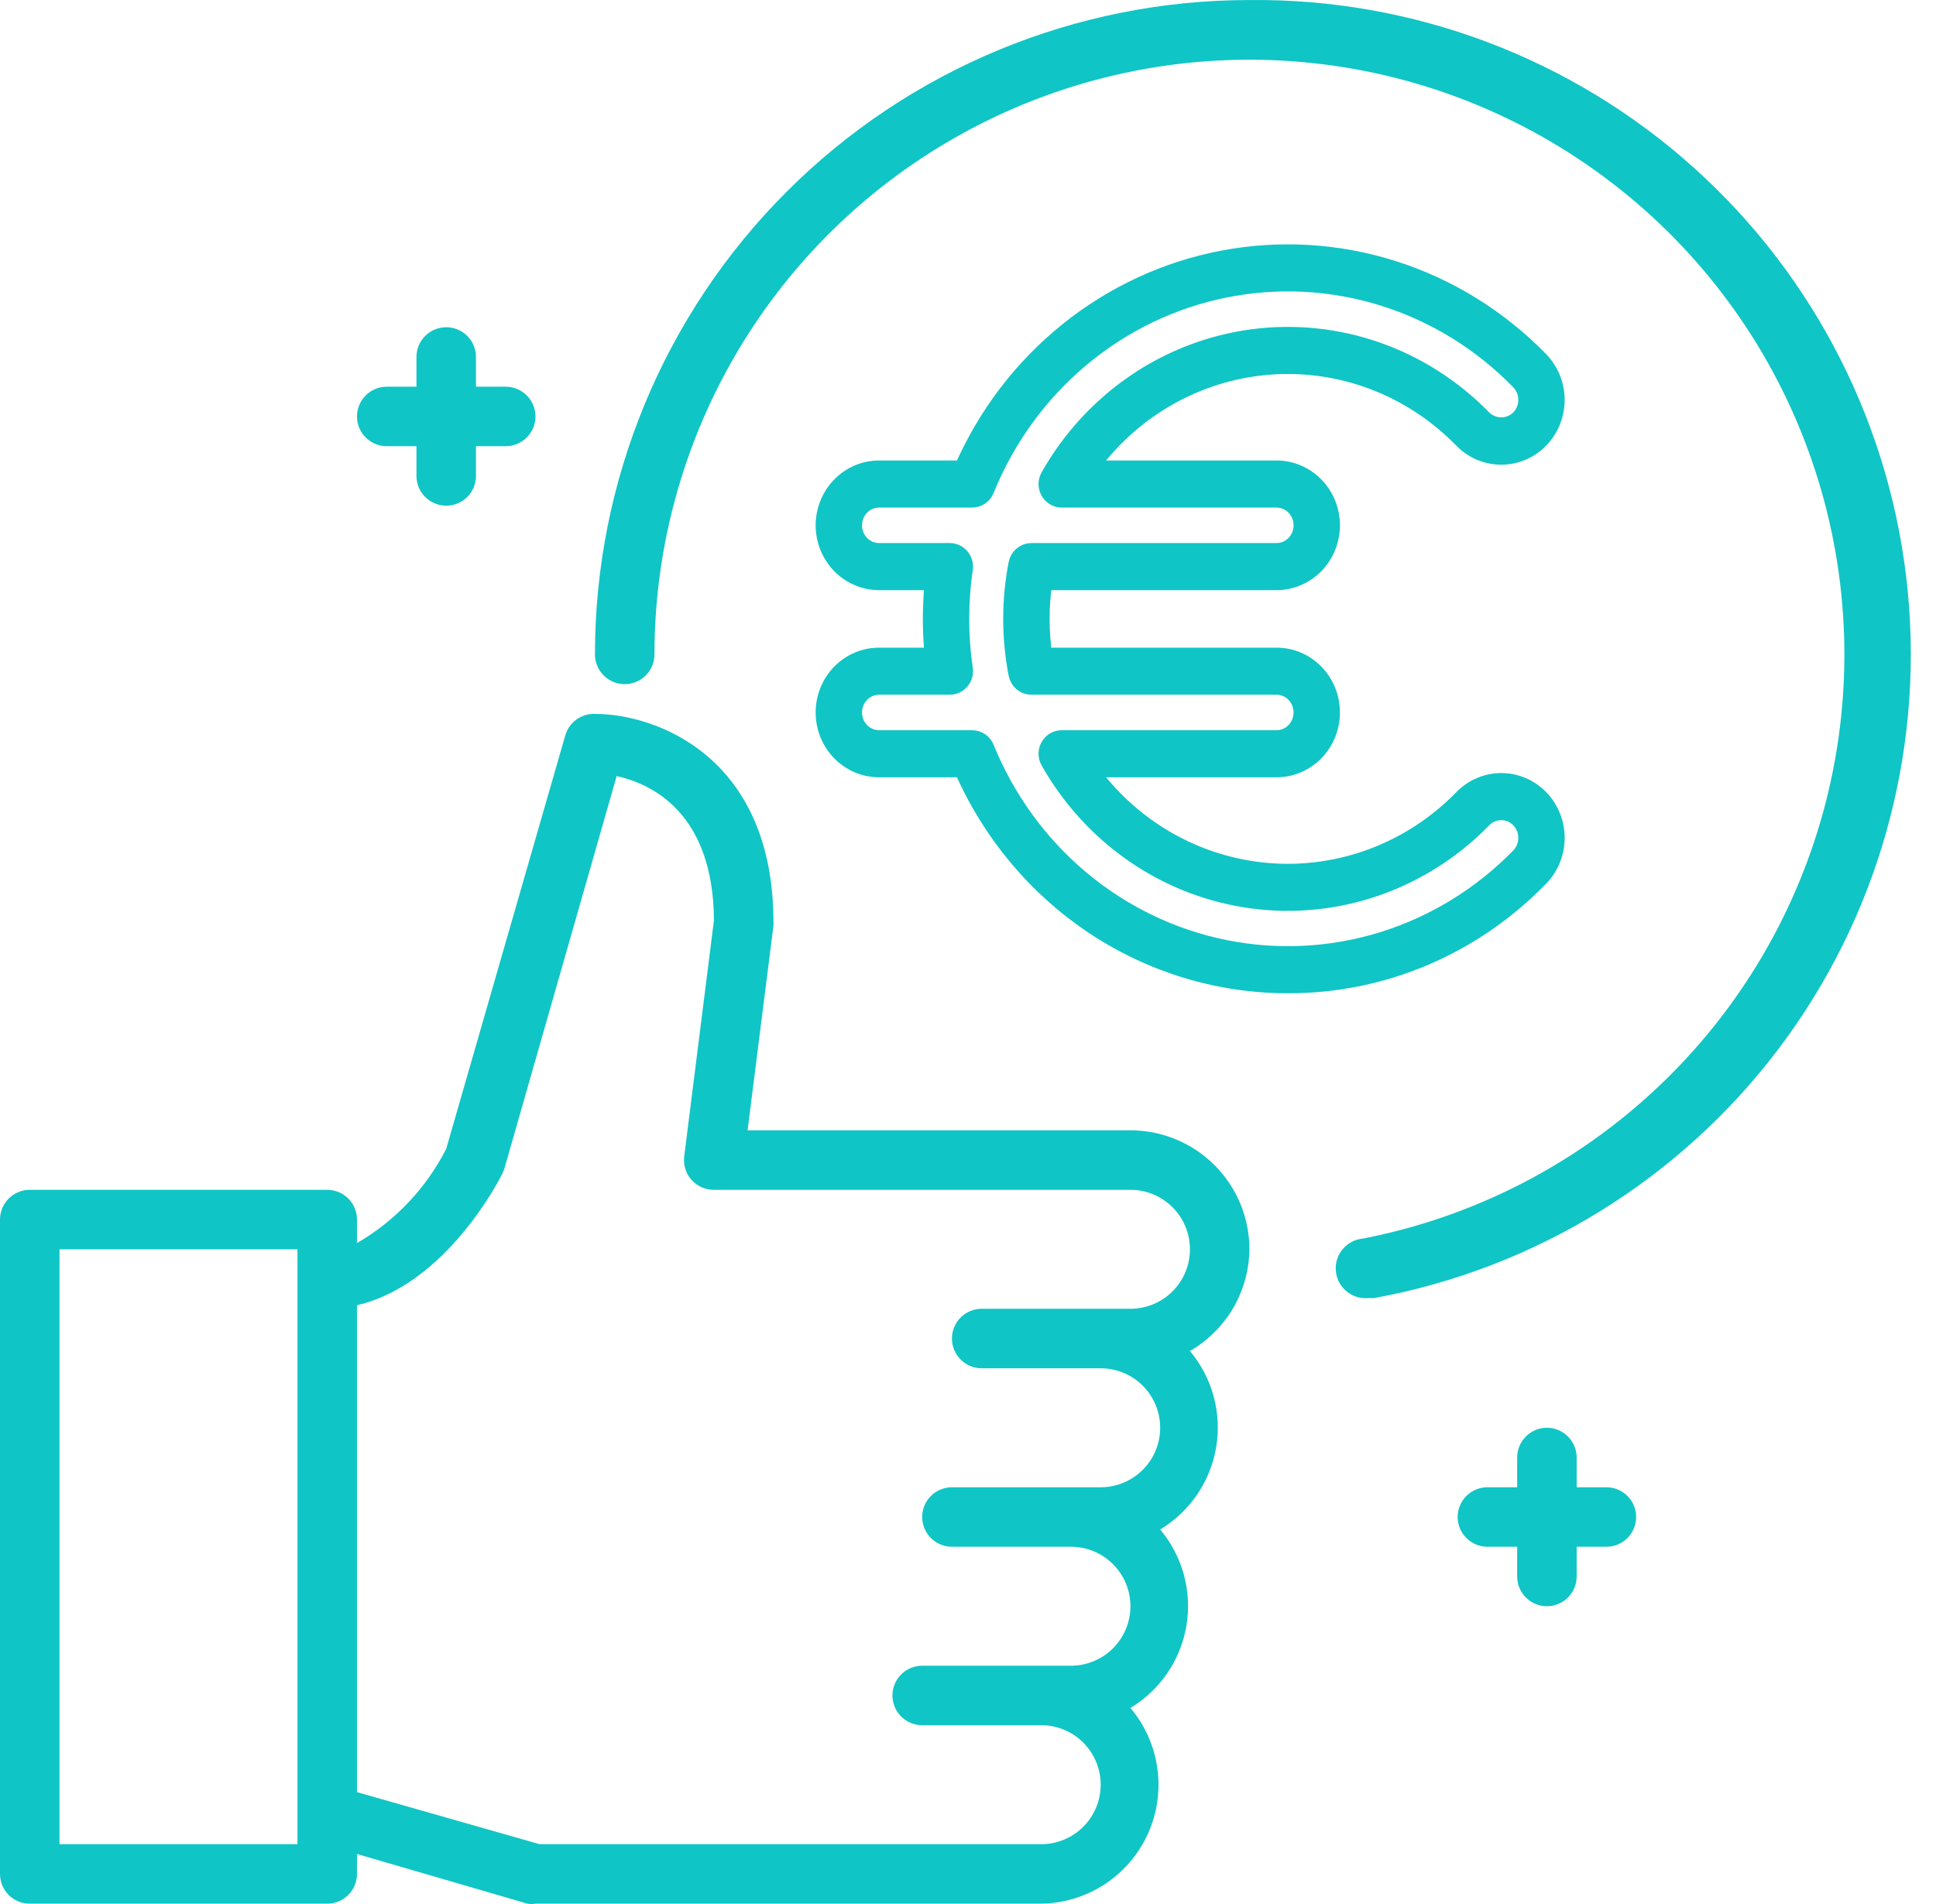
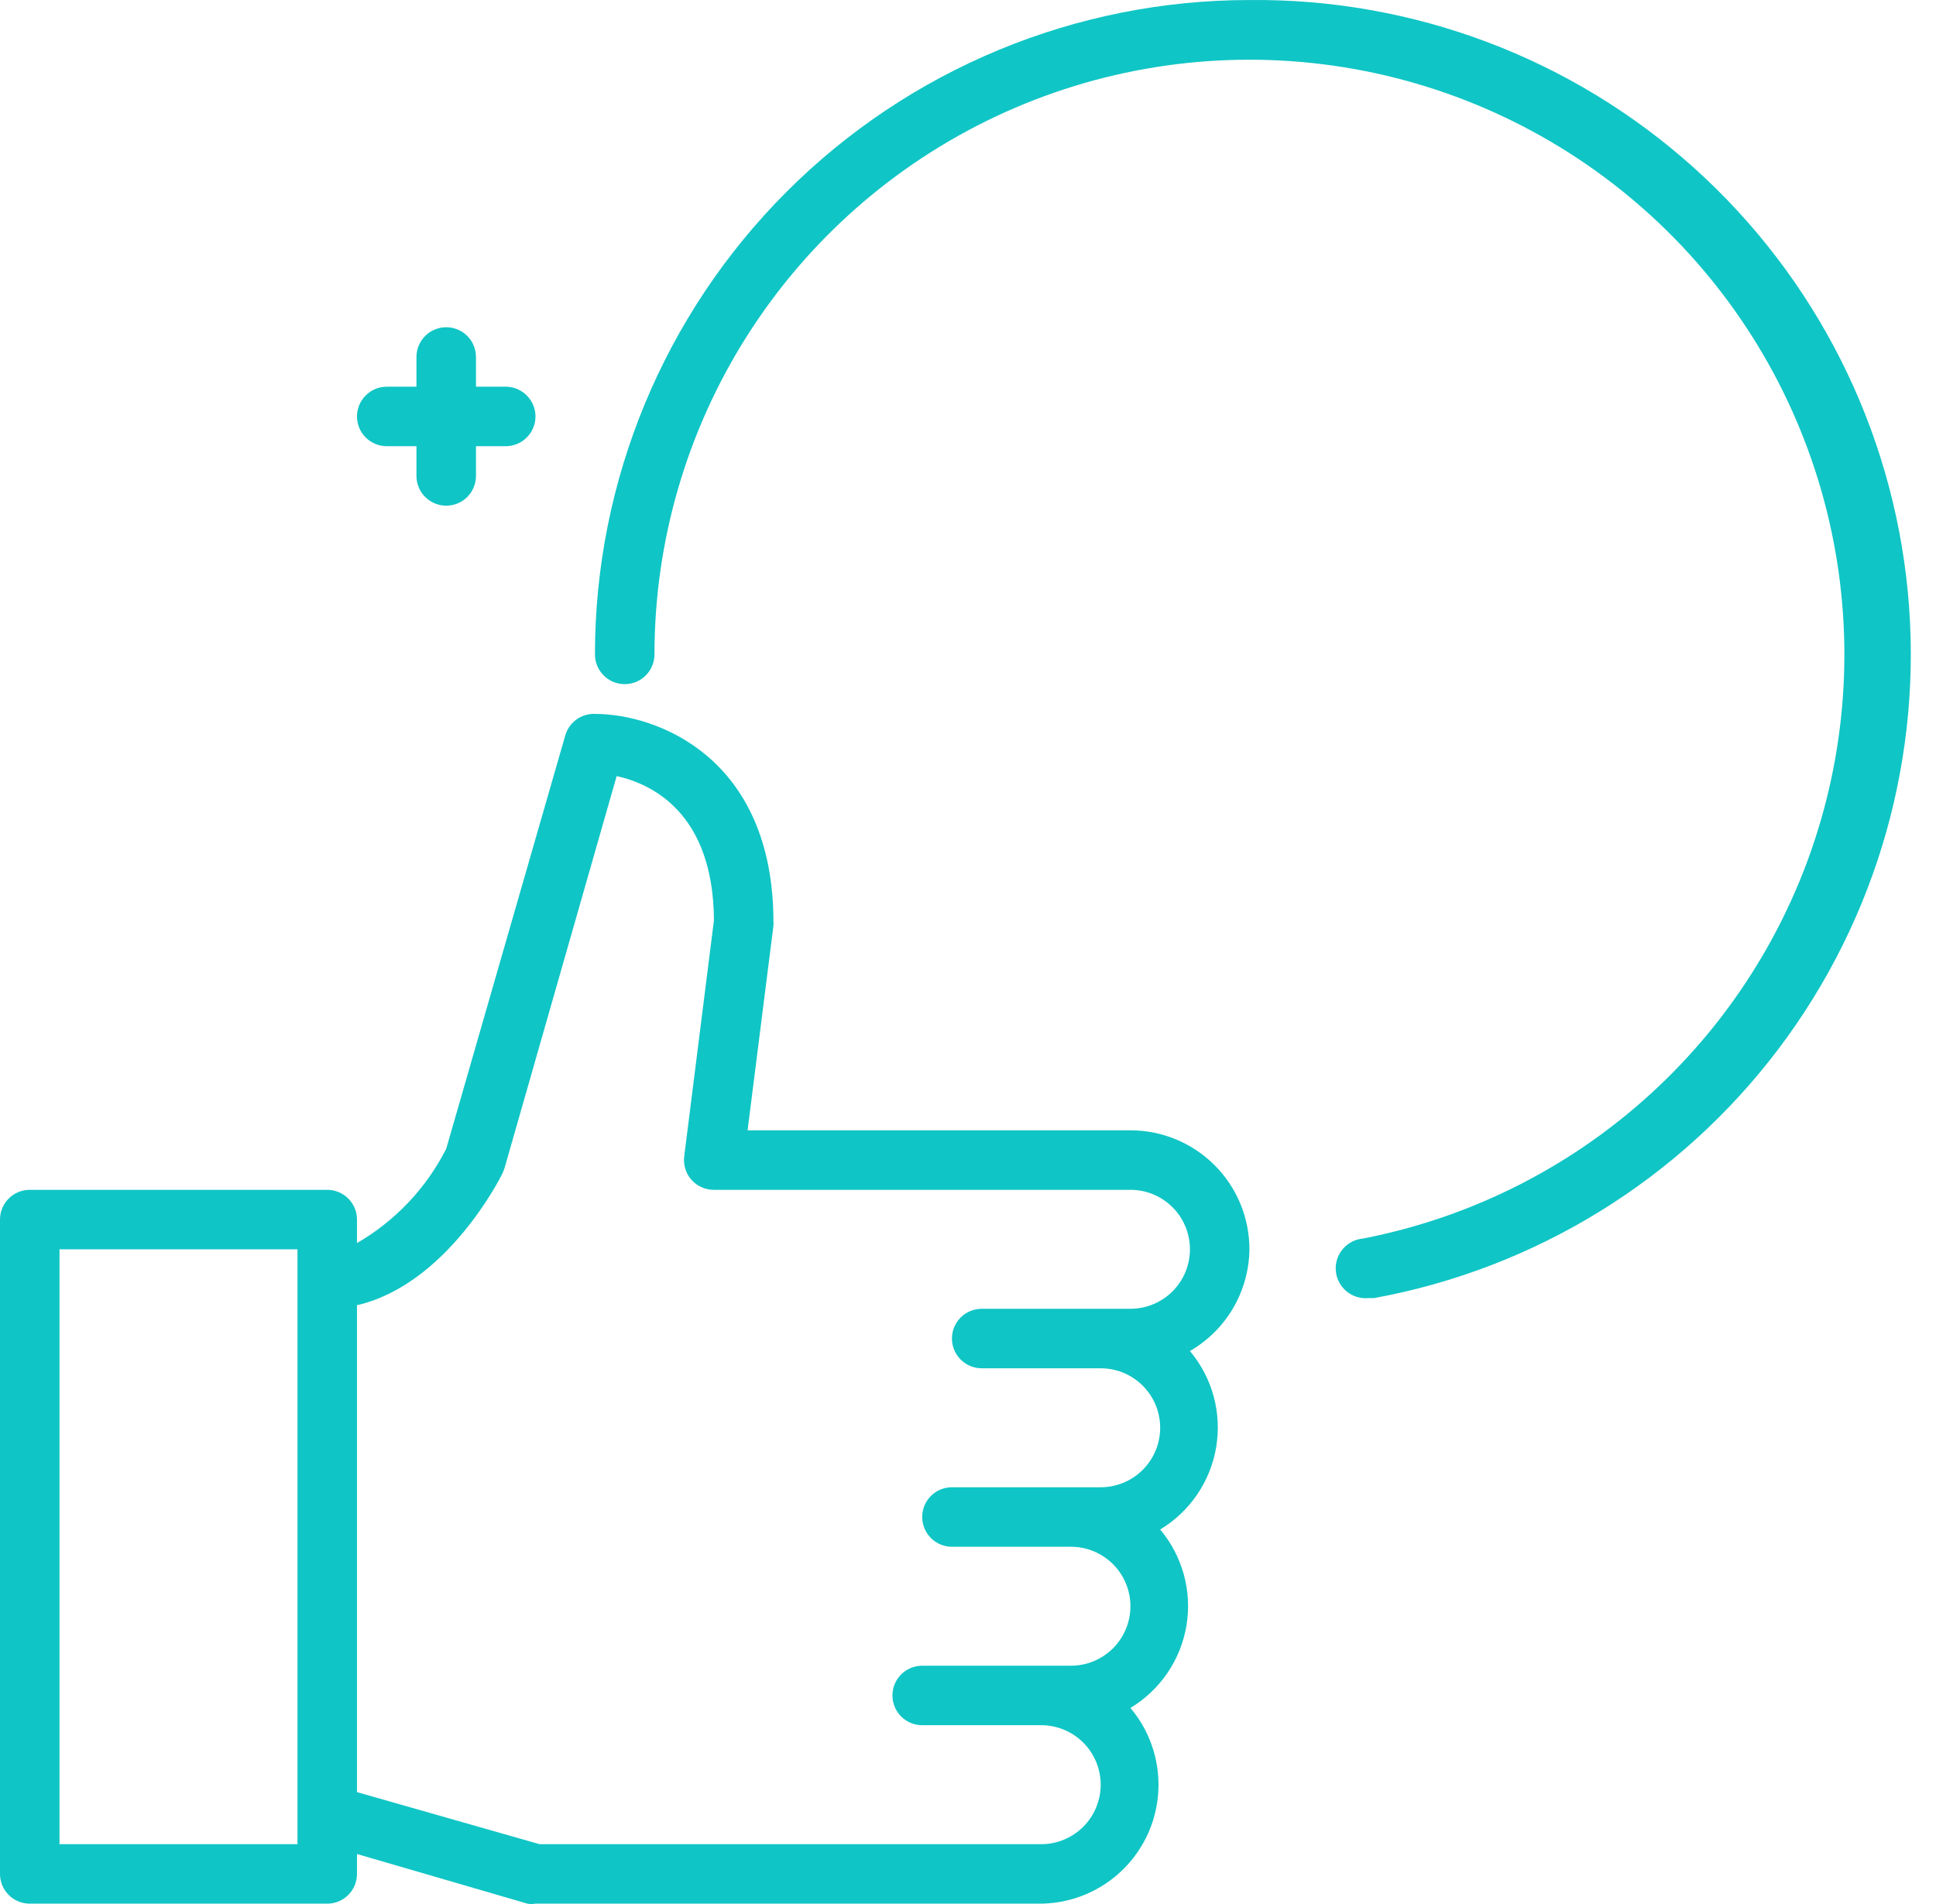
<svg xmlns="http://www.w3.org/2000/svg" width="61" height="60" viewBox="0 0 61 60" fill="none">
  <path d="M39.367 39.368C39.367 38.374 38.972 37.42 38.269 36.717C37.566 36.014 36.612 35.619 35.618 35.619H23.555L24.37 29.17C24.375 29.133 24.375 29.095 24.37 29.058C24.37 23.865 20.696 22.497 18.746 22.497C18.536 22.489 18.329 22.552 18.159 22.676C17.989 22.8 17.866 22.978 17.809 23.181L14.06 36.2C13.43 37.442 12.453 38.474 11.248 39.172V38.431C11.248 38.182 11.149 37.944 10.973 37.768C10.797 37.593 10.559 37.494 10.31 37.494H0.937C0.689 37.494 0.45 37.593 0.275 37.768C0.099 37.944 0 38.182 0 38.431L0 59.052C0 59.301 0.099 59.539 0.275 59.715C0.45 59.891 0.689 59.989 0.937 59.989H10.31C10.559 59.989 10.797 59.891 10.973 59.715C11.149 59.539 11.248 59.301 11.248 59.052V58.424L16.619 59.989C16.702 60.004 16.788 60.004 16.872 59.989H32.806C33.516 59.979 34.209 59.768 34.803 59.38C35.398 58.991 35.87 58.442 36.165 57.796C36.459 57.15 36.564 56.433 36.467 55.73C36.371 55.026 36.076 54.364 35.618 53.822C36.082 53.542 36.48 53.166 36.785 52.717C37.09 52.269 37.294 51.76 37.383 51.226C37.472 50.691 37.444 50.144 37.301 49.621C37.158 49.098 36.904 48.613 36.555 48.198C37.02 47.918 37.418 47.542 37.722 47.093C38.027 46.645 38.231 46.136 38.32 45.602C38.409 45.067 38.381 44.52 38.239 43.997C38.096 43.474 37.841 42.989 37.493 42.574C38.056 42.248 38.526 41.782 38.855 41.22C39.183 40.657 39.36 40.02 39.367 39.368ZM9.373 58.115H1.875V39.368H9.373V58.115ZM32.806 58.115H17.003L11.248 56.474V41.13C14.06 40.484 15.756 37.138 15.831 36.978C15.857 36.924 15.879 36.867 15.897 36.809L19.43 24.456C20.527 24.699 22.477 25.609 22.495 29.002L21.558 36.444C21.542 36.575 21.554 36.708 21.593 36.834C21.631 36.959 21.696 37.076 21.783 37.175C21.872 37.276 21.982 37.357 22.105 37.412C22.227 37.467 22.361 37.495 22.495 37.494H35.618C36.115 37.494 36.592 37.691 36.944 38.043C37.295 38.394 37.493 38.871 37.493 39.368C37.493 39.866 37.295 40.342 36.944 40.694C36.592 41.045 36.115 41.243 35.618 41.243H30.931C30.683 41.243 30.444 41.342 30.269 41.517C30.093 41.693 29.994 41.932 29.994 42.18C29.994 42.429 30.093 42.667 30.269 42.843C30.444 43.019 30.683 43.118 30.931 43.118H34.681C35.178 43.118 35.655 43.315 36.006 43.667C36.358 44.018 36.555 44.495 36.555 44.992C36.555 45.489 36.358 45.966 36.006 46.318C35.655 46.669 35.178 46.867 34.681 46.867H29.994C29.745 46.867 29.507 46.966 29.331 47.141C29.155 47.317 29.057 47.556 29.057 47.804C29.057 48.053 29.155 48.291 29.331 48.467C29.507 48.643 29.745 48.742 29.994 48.742H33.743C34.24 48.742 34.717 48.939 35.069 49.291C35.42 49.642 35.618 50.119 35.618 50.616C35.618 51.113 35.42 51.59 35.069 51.942C34.717 52.293 34.24 52.491 33.743 52.491H29.057C28.808 52.491 28.57 52.59 28.394 52.765C28.218 52.941 28.119 53.179 28.119 53.428C28.119 53.677 28.218 53.915 28.394 54.091C28.57 54.267 28.808 54.365 29.057 54.365H32.806C33.303 54.365 33.78 54.563 34.132 54.914C34.483 55.266 34.681 55.743 34.681 56.24C34.681 56.737 34.483 57.214 34.132 57.566C33.78 57.917 33.303 58.115 32.806 58.115Z" fill="#10C5C5" />
  <path d="M12.185 14.061H13.122V14.998C13.122 15.247 13.221 15.485 13.397 15.661C13.573 15.837 13.811 15.935 14.06 15.935C14.308 15.935 14.547 15.837 14.723 15.661C14.898 15.485 14.997 15.247 14.997 14.998V14.061H15.934C16.183 14.061 16.421 13.962 16.597 13.786C16.773 13.611 16.872 13.372 16.872 13.124C16.872 12.875 16.773 12.637 16.597 12.461C16.421 12.285 16.183 12.186 15.934 12.186H14.997V11.249C14.997 11 14.898 10.762 14.723 10.586C14.547 10.41 14.308 10.312 14.06 10.312C13.811 10.312 13.573 10.41 13.397 10.586C13.221 10.762 13.122 11 13.122 11.249V12.186H12.185C11.937 12.186 11.698 12.285 11.522 12.461C11.347 12.637 11.248 12.875 11.248 13.124C11.248 13.372 11.347 13.611 11.522 13.786C11.698 13.962 11.937 14.061 12.185 14.061Z" fill="#10C5C5" />
-   <path d="M50.615 46.867H49.678V45.93C49.678 45.681 49.579 45.443 49.403 45.267C49.227 45.091 48.989 44.992 48.74 44.992C48.492 44.992 48.253 45.091 48.078 45.267C47.902 45.443 47.803 45.681 47.803 45.93V46.867H46.866C46.617 46.867 46.379 46.966 46.203 47.141C46.027 47.317 45.928 47.556 45.928 47.804C45.928 48.053 46.027 48.291 46.203 48.467C46.379 48.643 46.617 48.742 46.866 48.742H47.803V49.679C47.803 49.927 47.902 50.166 48.078 50.342C48.253 50.517 48.492 50.616 48.74 50.616C48.989 50.616 49.227 50.517 49.403 50.342C49.579 50.166 49.678 49.927 49.678 49.679V48.742H50.615C50.864 48.742 51.102 48.643 51.278 48.467C51.453 48.291 51.552 48.053 51.552 47.804C51.552 47.556 51.453 47.317 51.278 47.141C51.102 46.966 50.864 46.867 50.615 46.867Z" fill="#10C5C5" />
  <path d="M39.367 0.001C33.898 0.001 28.653 2.174 24.786 6.041C20.919 9.908 18.746 15.153 18.746 20.622C18.746 20.871 18.845 21.109 19.021 21.285C19.197 21.461 19.435 21.559 19.684 21.559C19.932 21.559 20.171 21.461 20.346 21.285C20.522 21.109 20.621 20.871 20.621 20.622C20.622 17.067 21.634 13.587 23.538 10.585C25.442 7.584 28.16 5.186 31.376 3.67C34.591 2.155 38.171 1.585 41.698 2.027C45.225 2.469 48.554 3.905 51.296 6.167C54.038 8.428 56.08 11.423 57.185 14.802C58.29 18.18 58.411 21.803 57.535 25.248C56.659 28.693 54.822 31.818 52.237 34.258C49.653 36.699 46.428 38.354 42.938 39.031C42.69 39.054 42.461 39.176 42.302 39.368C42.143 39.561 42.066 39.809 42.09 40.057C42.114 40.306 42.235 40.535 42.428 40.694C42.62 40.853 42.868 40.929 43.116 40.906H43.294C48.376 39.977 52.923 37.174 56.038 33.053C59.152 28.932 60.606 23.792 60.112 18.65C59.618 13.508 57.213 8.739 53.371 5.286C49.53 1.832 44.532 -0.054 39.367 0.001Z" fill="#10C5C5" />
  <mask id="path-5-outside-1_2_489" maskUnits="userSpaceOnUse" x="25" y="7" width="25" height="25" fill="black">
-     <rect fill="white" x="25" y="7" width="25" height="25" />
-     <path d="M40.578 31C38.415 31.002 36.297 30.36 34.481 29.153C32.665 27.945 31.229 26.222 30.347 24.194H27.698C27.248 24.194 26.816 24.011 26.497 23.684C26.179 23.357 26 22.914 26 22.451C26 21.989 26.179 21.546 26.497 21.219C26.816 20.892 27.248 20.709 27.698 20.709H29.439C29.357 19.907 29.357 19.099 29.439 18.297H27.698C27.248 18.297 26.816 18.113 26.497 17.786C26.179 17.459 26 17.016 26 16.554C26 16.092 26.179 15.648 26.497 15.322C26.816 14.995 27.248 14.811 27.698 14.811H30.347C31.088 13.108 32.221 11.616 33.649 10.463C35.077 9.31 36.756 8.53 38.543 8.191C40.329 7.853 42.169 7.965 43.904 8.519C45.639 9.072 47.217 10.051 48.502 11.369C48.659 11.531 48.784 11.723 48.87 11.935C48.955 12.146 48.999 12.373 48.999 12.602C48.999 12.83 48.955 13.057 48.87 13.268C48.784 13.48 48.659 13.672 48.502 13.834C48.344 13.996 48.157 14.124 47.951 14.211C47.745 14.299 47.524 14.344 47.301 14.344C47.078 14.344 46.857 14.299 46.651 14.211C46.445 14.124 46.258 13.996 46.1 13.834C45.301 13.013 44.337 12.38 43.275 11.978C42.214 11.577 41.08 11.418 39.952 11.511C38.824 11.604 37.73 11.947 36.744 12.517C35.759 13.087 34.906 13.87 34.244 14.811H40.221C40.672 14.811 41.103 14.995 41.422 15.322C41.74 15.648 41.919 16.092 41.919 16.554C41.919 17.016 41.74 17.459 41.422 17.786C41.103 18.113 40.672 18.297 40.221 18.297H32.86C32.742 19.096 32.742 19.909 32.86 20.709H40.221C40.672 20.709 41.103 20.892 41.422 21.219C41.74 21.546 41.919 21.989 41.919 22.451C41.919 22.914 41.74 23.357 41.422 23.684C41.103 24.011 40.672 24.194 40.221 24.194H34.245C34.907 25.136 35.76 25.919 36.745 26.489C37.731 27.058 38.826 27.402 39.953 27.495C41.081 27.588 42.215 27.428 43.276 27.027C44.338 26.626 45.302 25.993 46.102 25.172C46.42 24.845 46.852 24.661 47.302 24.661C47.752 24.661 48.184 24.845 48.503 25.171C48.821 25.498 49 25.941 49 26.404C49 26.866 48.821 27.309 48.503 27.636C47.464 28.706 46.229 29.555 44.869 30.133C43.509 30.71 42.05 31.005 40.578 31ZM27.698 21.592C27.476 21.592 27.263 21.683 27.106 21.844C26.949 22.005 26.861 22.224 26.861 22.451C26.861 22.679 26.949 22.898 27.106 23.059C27.263 23.22 27.476 23.311 27.698 23.311H30.631C30.716 23.311 30.799 23.336 30.87 23.385C30.941 23.433 30.996 23.502 31.029 23.583C31.683 25.192 32.713 26.612 34.028 27.716C35.344 28.82 36.904 29.575 38.571 29.914C40.237 30.253 41.96 30.165 43.586 29.659C45.212 29.152 46.692 28.243 47.894 27.011C48.051 26.85 48.139 26.631 48.139 26.404C48.139 26.176 48.051 25.957 47.894 25.796C47.737 25.635 47.524 25.544 47.302 25.544C47.08 25.544 46.867 25.635 46.71 25.796C45.771 26.76 44.629 27.49 43.372 27.929C42.114 28.368 40.775 28.505 39.458 28.329C38.141 28.153 36.881 27.669 35.776 26.914C34.67 26.159 33.748 25.153 33.081 23.974C33.043 23.907 33.023 23.831 33.022 23.753C33.022 23.675 33.042 23.599 33.08 23.532C33.117 23.465 33.172 23.409 33.237 23.37C33.303 23.331 33.377 23.311 33.453 23.311H40.221C40.443 23.311 40.656 23.22 40.813 23.059C40.97 22.898 41.058 22.679 41.058 22.451C41.058 22.224 40.97 22.005 40.813 21.844C40.656 21.683 40.443 21.592 40.221 21.592H32.497C32.397 21.592 32.301 21.557 32.224 21.492C32.147 21.427 32.094 21.336 32.075 21.236C31.854 20.091 31.854 18.914 32.075 17.769C32.094 17.669 32.147 17.579 32.224 17.514C32.301 17.449 32.397 17.413 32.497 17.413H40.221C40.331 17.413 40.44 17.391 40.542 17.348C40.643 17.305 40.735 17.241 40.813 17.162C40.891 17.082 40.953 16.987 40.995 16.883C41.037 16.779 41.058 16.667 41.058 16.554C41.058 16.441 41.037 16.329 40.995 16.225C40.953 16.121 40.891 16.026 40.813 15.946C40.735 15.867 40.643 15.803 40.542 15.76C40.44 15.717 40.331 15.695 40.221 15.695H33.453C33.377 15.695 33.303 15.674 33.237 15.635C33.172 15.597 33.117 15.541 33.08 15.473C33.042 15.406 33.022 15.33 33.022 15.252C33.023 15.174 33.043 15.098 33.081 15.031C33.748 13.852 34.67 12.847 35.776 12.091C36.881 11.336 38.141 10.852 39.458 10.676C40.775 10.5 42.114 10.637 43.372 11.076C44.629 11.515 45.771 12.245 46.71 13.209C46.87 13.365 47.082 13.452 47.302 13.452C47.523 13.452 47.735 13.365 47.894 13.209C48.051 13.048 48.139 12.829 48.139 12.602C48.139 12.374 48.051 12.155 47.894 11.994C46.693 10.76 45.213 9.849 43.587 9.342C41.96 8.834 40.237 8.746 38.569 9.085C36.902 9.424 35.341 10.179 34.026 11.285C32.711 12.39 31.681 13.811 31.029 15.422C30.996 15.503 30.941 15.572 30.87 15.62C30.799 15.669 30.716 15.695 30.631 15.695H27.698C27.588 15.695 27.479 15.717 27.378 15.76C27.276 15.803 27.184 15.867 27.106 15.946C27.028 16.026 26.967 16.121 26.925 16.225C26.883 16.329 26.861 16.441 26.861 16.554C26.861 16.667 26.883 16.779 26.925 16.883C26.967 16.987 27.028 17.082 27.106 17.162C27.184 17.241 27.276 17.305 27.378 17.348C27.479 17.391 27.588 17.413 27.698 17.413H29.927C29.989 17.413 30.05 17.427 30.107 17.453C30.163 17.48 30.213 17.519 30.253 17.567C30.294 17.615 30.324 17.671 30.341 17.732C30.358 17.793 30.362 17.857 30.353 17.92C30.2 18.969 30.2 20.036 30.353 21.085C30.362 21.148 30.358 21.212 30.341 21.273C30.324 21.334 30.294 21.39 30.253 21.439C30.213 21.487 30.163 21.525 30.107 21.552C30.05 21.578 29.989 21.592 29.927 21.592H27.698Z" />
-   </mask>
-   <path d="M40.578 31C38.415 31.002 36.297 30.36 34.481 29.153C32.665 27.945 31.229 26.222 30.347 24.194H27.698C27.248 24.194 26.816 24.011 26.497 23.684C26.179 23.357 26 22.914 26 22.451C26 21.989 26.179 21.546 26.497 21.219C26.816 20.892 27.248 20.709 27.698 20.709H29.439C29.357 19.907 29.357 19.099 29.439 18.297H27.698C27.248 18.297 26.816 18.113 26.497 17.786C26.179 17.459 26 17.016 26 16.554C26 16.092 26.179 15.648 26.497 15.322C26.816 14.995 27.248 14.811 27.698 14.811H30.347C31.088 13.108 32.221 11.616 33.649 10.463C35.077 9.31 36.756 8.53 38.543 8.191C40.329 7.853 42.169 7.965 43.904 8.519C45.639 9.072 47.217 10.051 48.502 11.369C48.659 11.531 48.784 11.723 48.87 11.935C48.955 12.146 48.999 12.373 48.999 12.602C48.999 12.83 48.955 13.057 48.87 13.268C48.784 13.48 48.659 13.672 48.502 13.834C48.344 13.996 48.157 14.124 47.951 14.211C47.745 14.299 47.524 14.344 47.301 14.344C47.078 14.344 46.857 14.299 46.651 14.211C46.445 14.124 46.258 13.996 46.1 13.834C45.301 13.013 44.337 12.38 43.275 11.978C42.214 11.577 41.08 11.418 39.952 11.511C38.824 11.604 37.73 11.947 36.744 12.517C35.759 13.087 34.906 13.87 34.244 14.811H40.221C40.672 14.811 41.103 14.995 41.422 15.322C41.74 15.648 41.919 16.092 41.919 16.554C41.919 17.016 41.74 17.459 41.422 17.786C41.103 18.113 40.672 18.297 40.221 18.297H32.86C32.742 19.096 32.742 19.909 32.86 20.709H40.221C40.672 20.709 41.103 20.892 41.422 21.219C41.74 21.546 41.919 21.989 41.919 22.451C41.919 22.914 41.74 23.357 41.422 23.684C41.103 24.011 40.672 24.194 40.221 24.194H34.245C34.907 25.136 35.76 25.919 36.745 26.489C37.731 27.058 38.826 27.402 39.953 27.495C41.081 27.588 42.215 27.428 43.276 27.027C44.338 26.626 45.302 25.993 46.102 25.172C46.42 24.845 46.852 24.661 47.302 24.661C47.752 24.661 48.184 24.845 48.503 25.171C48.821 25.498 49 25.941 49 26.404C49 26.866 48.821 27.309 48.503 27.636C47.464 28.706 46.229 29.555 44.869 30.133C43.509 30.71 42.05 31.005 40.578 31ZM27.698 21.592C27.476 21.592 27.263 21.683 27.106 21.844C26.949 22.005 26.861 22.224 26.861 22.451C26.861 22.679 26.949 22.898 27.106 23.059C27.263 23.22 27.476 23.311 27.698 23.311H30.631C30.716 23.311 30.799 23.336 30.87 23.385C30.941 23.433 30.996 23.502 31.029 23.583C31.683 25.192 32.713 26.612 34.028 27.716C35.344 28.82 36.904 29.575 38.571 29.914C40.237 30.253 41.96 30.165 43.586 29.659C45.212 29.152 46.692 28.243 47.894 27.011C48.051 26.85 48.139 26.631 48.139 26.404C48.139 26.176 48.051 25.957 47.894 25.796C47.737 25.635 47.524 25.544 47.302 25.544C47.08 25.544 46.867 25.635 46.71 25.796C45.771 26.76 44.629 27.49 43.372 27.929C42.114 28.368 40.775 28.505 39.458 28.329C38.141 28.153 36.881 27.669 35.776 26.914C34.67 26.159 33.748 25.153 33.081 23.974C33.043 23.907 33.023 23.831 33.022 23.753C33.022 23.675 33.042 23.599 33.08 23.532C33.117 23.465 33.172 23.409 33.237 23.37C33.303 23.331 33.377 23.311 33.453 23.311H40.221C40.443 23.311 40.656 23.22 40.813 23.059C40.97 22.898 41.058 22.679 41.058 22.451C41.058 22.224 40.97 22.005 40.813 21.844C40.656 21.683 40.443 21.592 40.221 21.592H32.497C32.397 21.592 32.301 21.557 32.224 21.492C32.147 21.427 32.094 21.336 32.075 21.236C31.854 20.091 31.854 18.914 32.075 17.769C32.094 17.669 32.147 17.579 32.224 17.514C32.301 17.449 32.397 17.413 32.497 17.413H40.221C40.331 17.413 40.44 17.391 40.542 17.348C40.643 17.305 40.735 17.241 40.813 17.162C40.891 17.082 40.953 16.987 40.995 16.883C41.037 16.779 41.058 16.667 41.058 16.554C41.058 16.441 41.037 16.329 40.995 16.225C40.953 16.121 40.891 16.026 40.813 15.946C40.735 15.867 40.643 15.803 40.542 15.76C40.44 15.717 40.331 15.695 40.221 15.695H33.453C33.377 15.695 33.303 15.674 33.237 15.635C33.172 15.597 33.117 15.541 33.08 15.473C33.042 15.406 33.022 15.33 33.022 15.252C33.023 15.174 33.043 15.098 33.081 15.031C33.748 13.852 34.67 12.847 35.776 12.091C36.881 11.336 38.141 10.852 39.458 10.676C40.775 10.5 42.114 10.637 43.372 11.076C44.629 11.515 45.771 12.245 46.71 13.209C46.87 13.365 47.082 13.452 47.302 13.452C47.523 13.452 47.735 13.365 47.894 13.209C48.051 13.048 48.139 12.829 48.139 12.602C48.139 12.374 48.051 12.155 47.894 11.994C46.693 10.76 45.213 9.849 43.587 9.342C41.96 8.834 40.237 8.746 38.569 9.085C36.902 9.424 35.341 10.179 34.026 11.285C32.711 12.39 31.681 13.811 31.029 15.422C30.996 15.503 30.941 15.572 30.87 15.62C30.799 15.669 30.716 15.695 30.631 15.695H27.698C27.588 15.695 27.479 15.717 27.378 15.76C27.276 15.803 27.184 15.867 27.106 15.946C27.028 16.026 26.967 16.121 26.925 16.225C26.883 16.329 26.861 16.441 26.861 16.554C26.861 16.667 26.883 16.779 26.925 16.883C26.967 16.987 27.028 17.082 27.106 17.162C27.184 17.241 27.276 17.305 27.378 17.348C27.479 17.391 27.588 17.413 27.698 17.413H29.927C29.989 17.413 30.05 17.427 30.107 17.453C30.163 17.48 30.213 17.519 30.253 17.567C30.294 17.615 30.324 17.671 30.341 17.732C30.358 17.793 30.362 17.857 30.353 17.92C30.2 18.969 30.2 20.036 30.353 21.085C30.362 21.148 30.358 21.212 30.341 21.273C30.324 21.334 30.294 21.39 30.253 21.439C30.213 21.487 30.163 21.525 30.107 21.552C30.05 21.578 29.989 21.592 29.927 21.592H27.698Z" fill="#10C5C5" />
+     </mask>
  <path d="M40.578 31C38.415 31.002 36.297 30.36 34.481 29.153C32.665 27.945 31.229 26.222 30.347 24.194H27.698C27.248 24.194 26.816 24.011 26.497 23.684C26.179 23.357 26 22.914 26 22.451C26 21.989 26.179 21.546 26.497 21.219C26.816 20.892 27.248 20.709 27.698 20.709H29.439C29.357 19.907 29.357 19.099 29.439 18.297H27.698C27.248 18.297 26.816 18.113 26.497 17.786C26.179 17.459 26 17.016 26 16.554C26 16.092 26.179 15.648 26.497 15.322C26.816 14.995 27.248 14.811 27.698 14.811H30.347C31.088 13.108 32.221 11.616 33.649 10.463C35.077 9.31 36.756 8.53 38.543 8.191C40.329 7.853 42.169 7.965 43.904 8.519C45.639 9.072 47.217 10.051 48.502 11.369C48.659 11.531 48.784 11.723 48.87 11.935C48.955 12.146 48.999 12.373 48.999 12.602C48.999 12.83 48.955 13.057 48.87 13.268C48.784 13.48 48.659 13.672 48.502 13.834C48.344 13.996 48.157 14.124 47.951 14.211C47.745 14.299 47.524 14.344 47.301 14.344C47.078 14.344 46.857 14.299 46.651 14.211C46.445 14.124 46.258 13.996 46.1 13.834C45.301 13.013 44.337 12.38 43.275 11.978C42.214 11.577 41.08 11.418 39.952 11.511C38.824 11.604 37.73 11.947 36.744 12.517C35.759 13.087 34.906 13.87 34.244 14.811H40.221C40.672 14.811 41.103 14.995 41.422 15.322C41.74 15.648 41.919 16.092 41.919 16.554C41.919 17.016 41.74 17.459 41.422 17.786C41.103 18.113 40.672 18.297 40.221 18.297H32.86C32.742 19.096 32.742 19.909 32.86 20.709H40.221C40.672 20.709 41.103 20.892 41.422 21.219C41.74 21.546 41.919 21.989 41.919 22.451C41.919 22.914 41.74 23.357 41.422 23.684C41.103 24.011 40.672 24.194 40.221 24.194H34.245C34.907 25.136 35.76 25.919 36.745 26.489C37.731 27.058 38.826 27.402 39.953 27.495C41.081 27.588 42.215 27.428 43.276 27.027C44.338 26.626 45.302 25.993 46.102 25.172C46.42 24.845 46.852 24.661 47.302 24.661C47.752 24.661 48.184 24.845 48.503 25.171C48.821 25.498 49 25.941 49 26.404C49 26.866 48.821 27.309 48.503 27.636C47.464 28.706 46.229 29.555 44.869 30.133C43.509 30.71 42.05 31.005 40.578 31ZM27.698 21.592C27.476 21.592 27.263 21.683 27.106 21.844C26.949 22.005 26.861 22.224 26.861 22.451C26.861 22.679 26.949 22.898 27.106 23.059C27.263 23.22 27.476 23.311 27.698 23.311H30.631C30.716 23.311 30.799 23.336 30.87 23.385C30.941 23.433 30.996 23.502 31.029 23.583C31.683 25.192 32.713 26.612 34.028 27.716C35.344 28.82 36.904 29.575 38.571 29.914C40.237 30.253 41.96 30.165 43.586 29.659C45.212 29.152 46.692 28.243 47.894 27.011C48.051 26.85 48.139 26.631 48.139 26.404C48.139 26.176 48.051 25.957 47.894 25.796C47.737 25.635 47.524 25.544 47.302 25.544C47.08 25.544 46.867 25.635 46.71 25.796C45.771 26.76 44.629 27.49 43.372 27.929C42.114 28.368 40.775 28.505 39.458 28.329C38.141 28.153 36.881 27.669 35.776 26.914C34.67 26.159 33.748 25.153 33.081 23.974C33.043 23.907 33.023 23.831 33.022 23.753C33.022 23.675 33.042 23.599 33.08 23.532C33.117 23.465 33.172 23.409 33.237 23.37C33.303 23.331 33.377 23.311 33.453 23.311H40.221C40.443 23.311 40.656 23.22 40.813 23.059C40.97 22.898 41.058 22.679 41.058 22.451C41.058 22.224 40.97 22.005 40.813 21.844C40.656 21.683 40.443 21.592 40.221 21.592H32.497C32.397 21.592 32.301 21.557 32.224 21.492C32.147 21.427 32.094 21.336 32.075 21.236C31.854 20.091 31.854 18.914 32.075 17.769C32.094 17.669 32.147 17.579 32.224 17.514C32.301 17.449 32.397 17.413 32.497 17.413H40.221C40.331 17.413 40.44 17.391 40.542 17.348C40.643 17.305 40.735 17.241 40.813 17.162C40.891 17.082 40.953 16.987 40.995 16.883C41.037 16.779 41.058 16.667 41.058 16.554C41.058 16.441 41.037 16.329 40.995 16.225C40.953 16.121 40.891 16.026 40.813 15.946C40.735 15.867 40.643 15.803 40.542 15.76C40.44 15.717 40.331 15.695 40.221 15.695H33.453C33.377 15.695 33.303 15.674 33.237 15.635C33.172 15.597 33.117 15.541 33.08 15.473C33.042 15.406 33.022 15.33 33.022 15.252C33.023 15.174 33.043 15.098 33.081 15.031C33.748 13.852 34.67 12.847 35.776 12.091C36.881 11.336 38.141 10.852 39.458 10.676C40.775 10.5 42.114 10.637 43.372 11.076C44.629 11.515 45.771 12.245 46.71 13.209C46.87 13.365 47.082 13.452 47.302 13.452C47.523 13.452 47.735 13.365 47.894 13.209C48.051 13.048 48.139 12.829 48.139 12.602C48.139 12.374 48.051 12.155 47.894 11.994C46.693 10.76 45.213 9.849 43.587 9.342C41.96 8.834 40.237 8.746 38.569 9.085C36.902 9.424 35.341 10.179 34.026 11.285C32.711 12.39 31.681 13.811 31.029 15.422C30.996 15.503 30.941 15.572 30.87 15.62C30.799 15.669 30.716 15.695 30.631 15.695H27.698C27.588 15.695 27.479 15.717 27.378 15.76C27.276 15.803 27.184 15.867 27.106 15.946C27.028 16.026 26.967 16.121 26.925 16.225C26.883 16.329 26.861 16.441 26.861 16.554C26.861 16.667 26.883 16.779 26.925 16.883C26.967 16.987 27.028 17.082 27.106 17.162C27.184 17.241 27.276 17.305 27.378 17.348C27.479 17.391 27.588 17.413 27.698 17.413H29.927C29.989 17.413 30.05 17.427 30.107 17.453C30.163 17.48 30.213 17.519 30.253 17.567C30.294 17.615 30.324 17.671 30.341 17.732C30.358 17.793 30.362 17.857 30.353 17.92C30.2 18.969 30.2 20.036 30.353 21.085C30.362 21.148 30.358 21.212 30.341 21.273C30.324 21.334 30.294 21.39 30.253 21.439C30.213 21.487 30.163 21.525 30.107 21.552C30.05 21.578 29.989 21.592 29.927 21.592H27.698Z" stroke="#10C5C5" stroke-width="0.6" mask="url(#path-5-outside-1_2_489)" />
</svg>